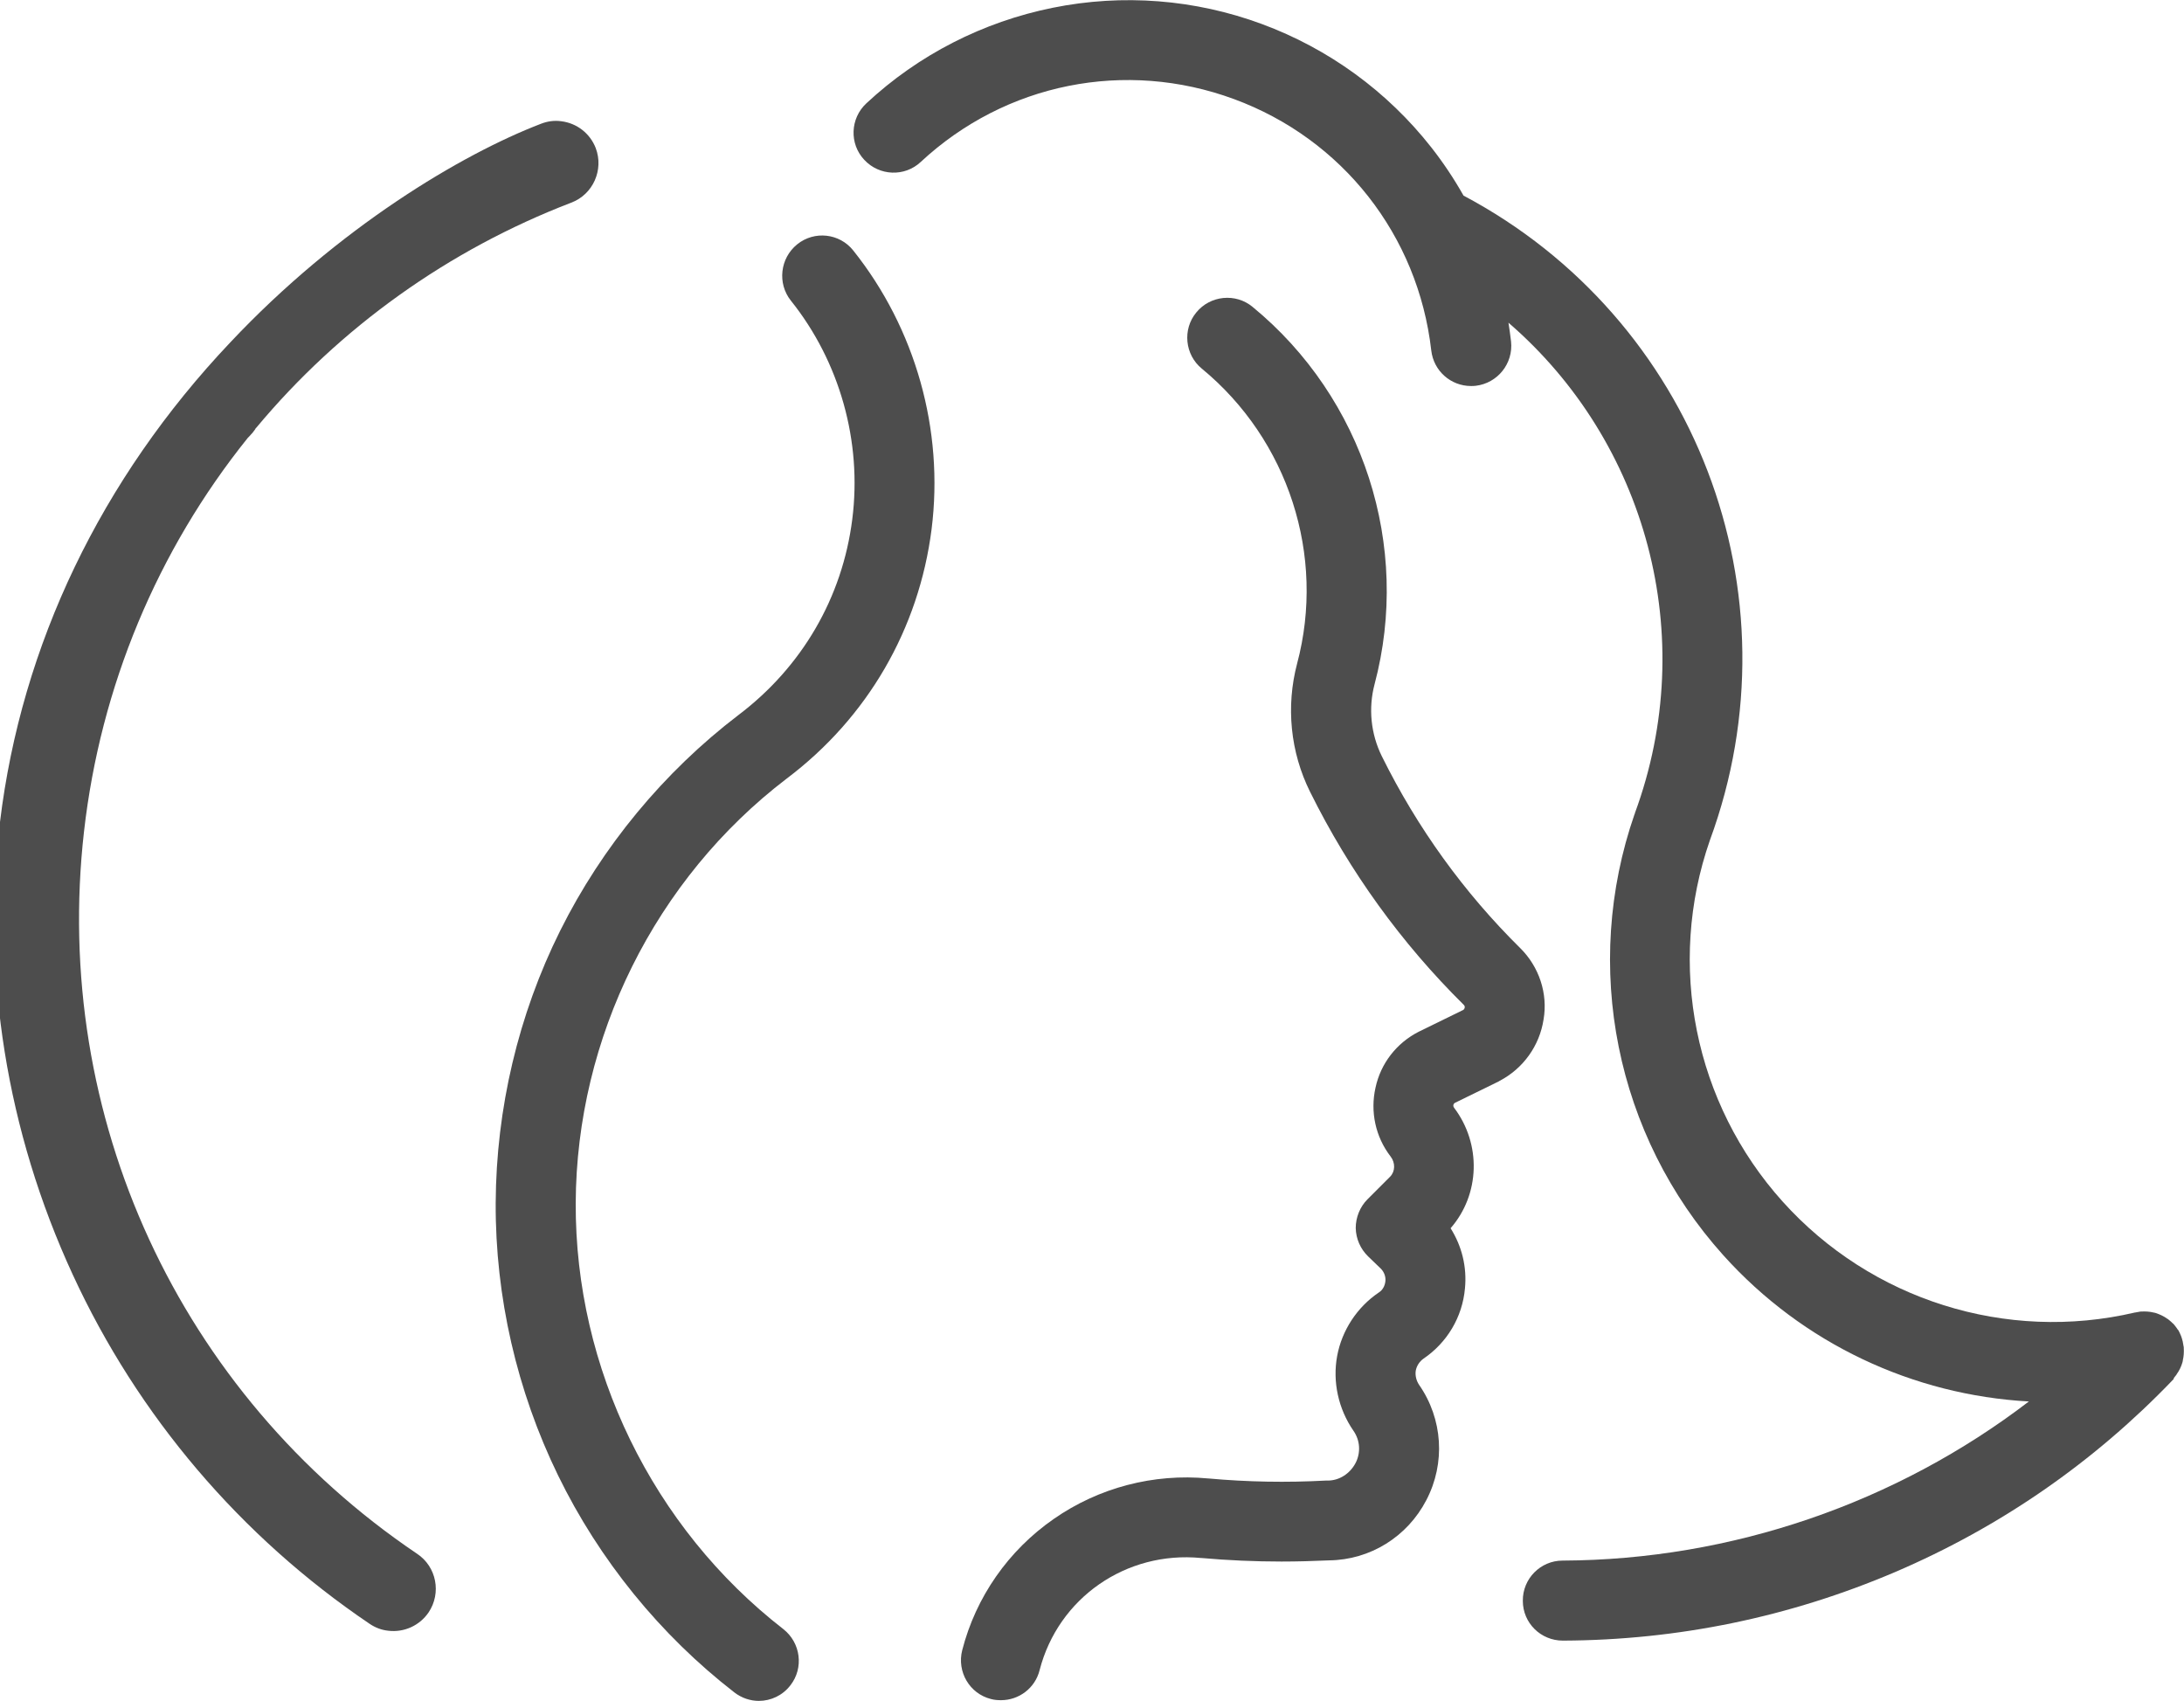
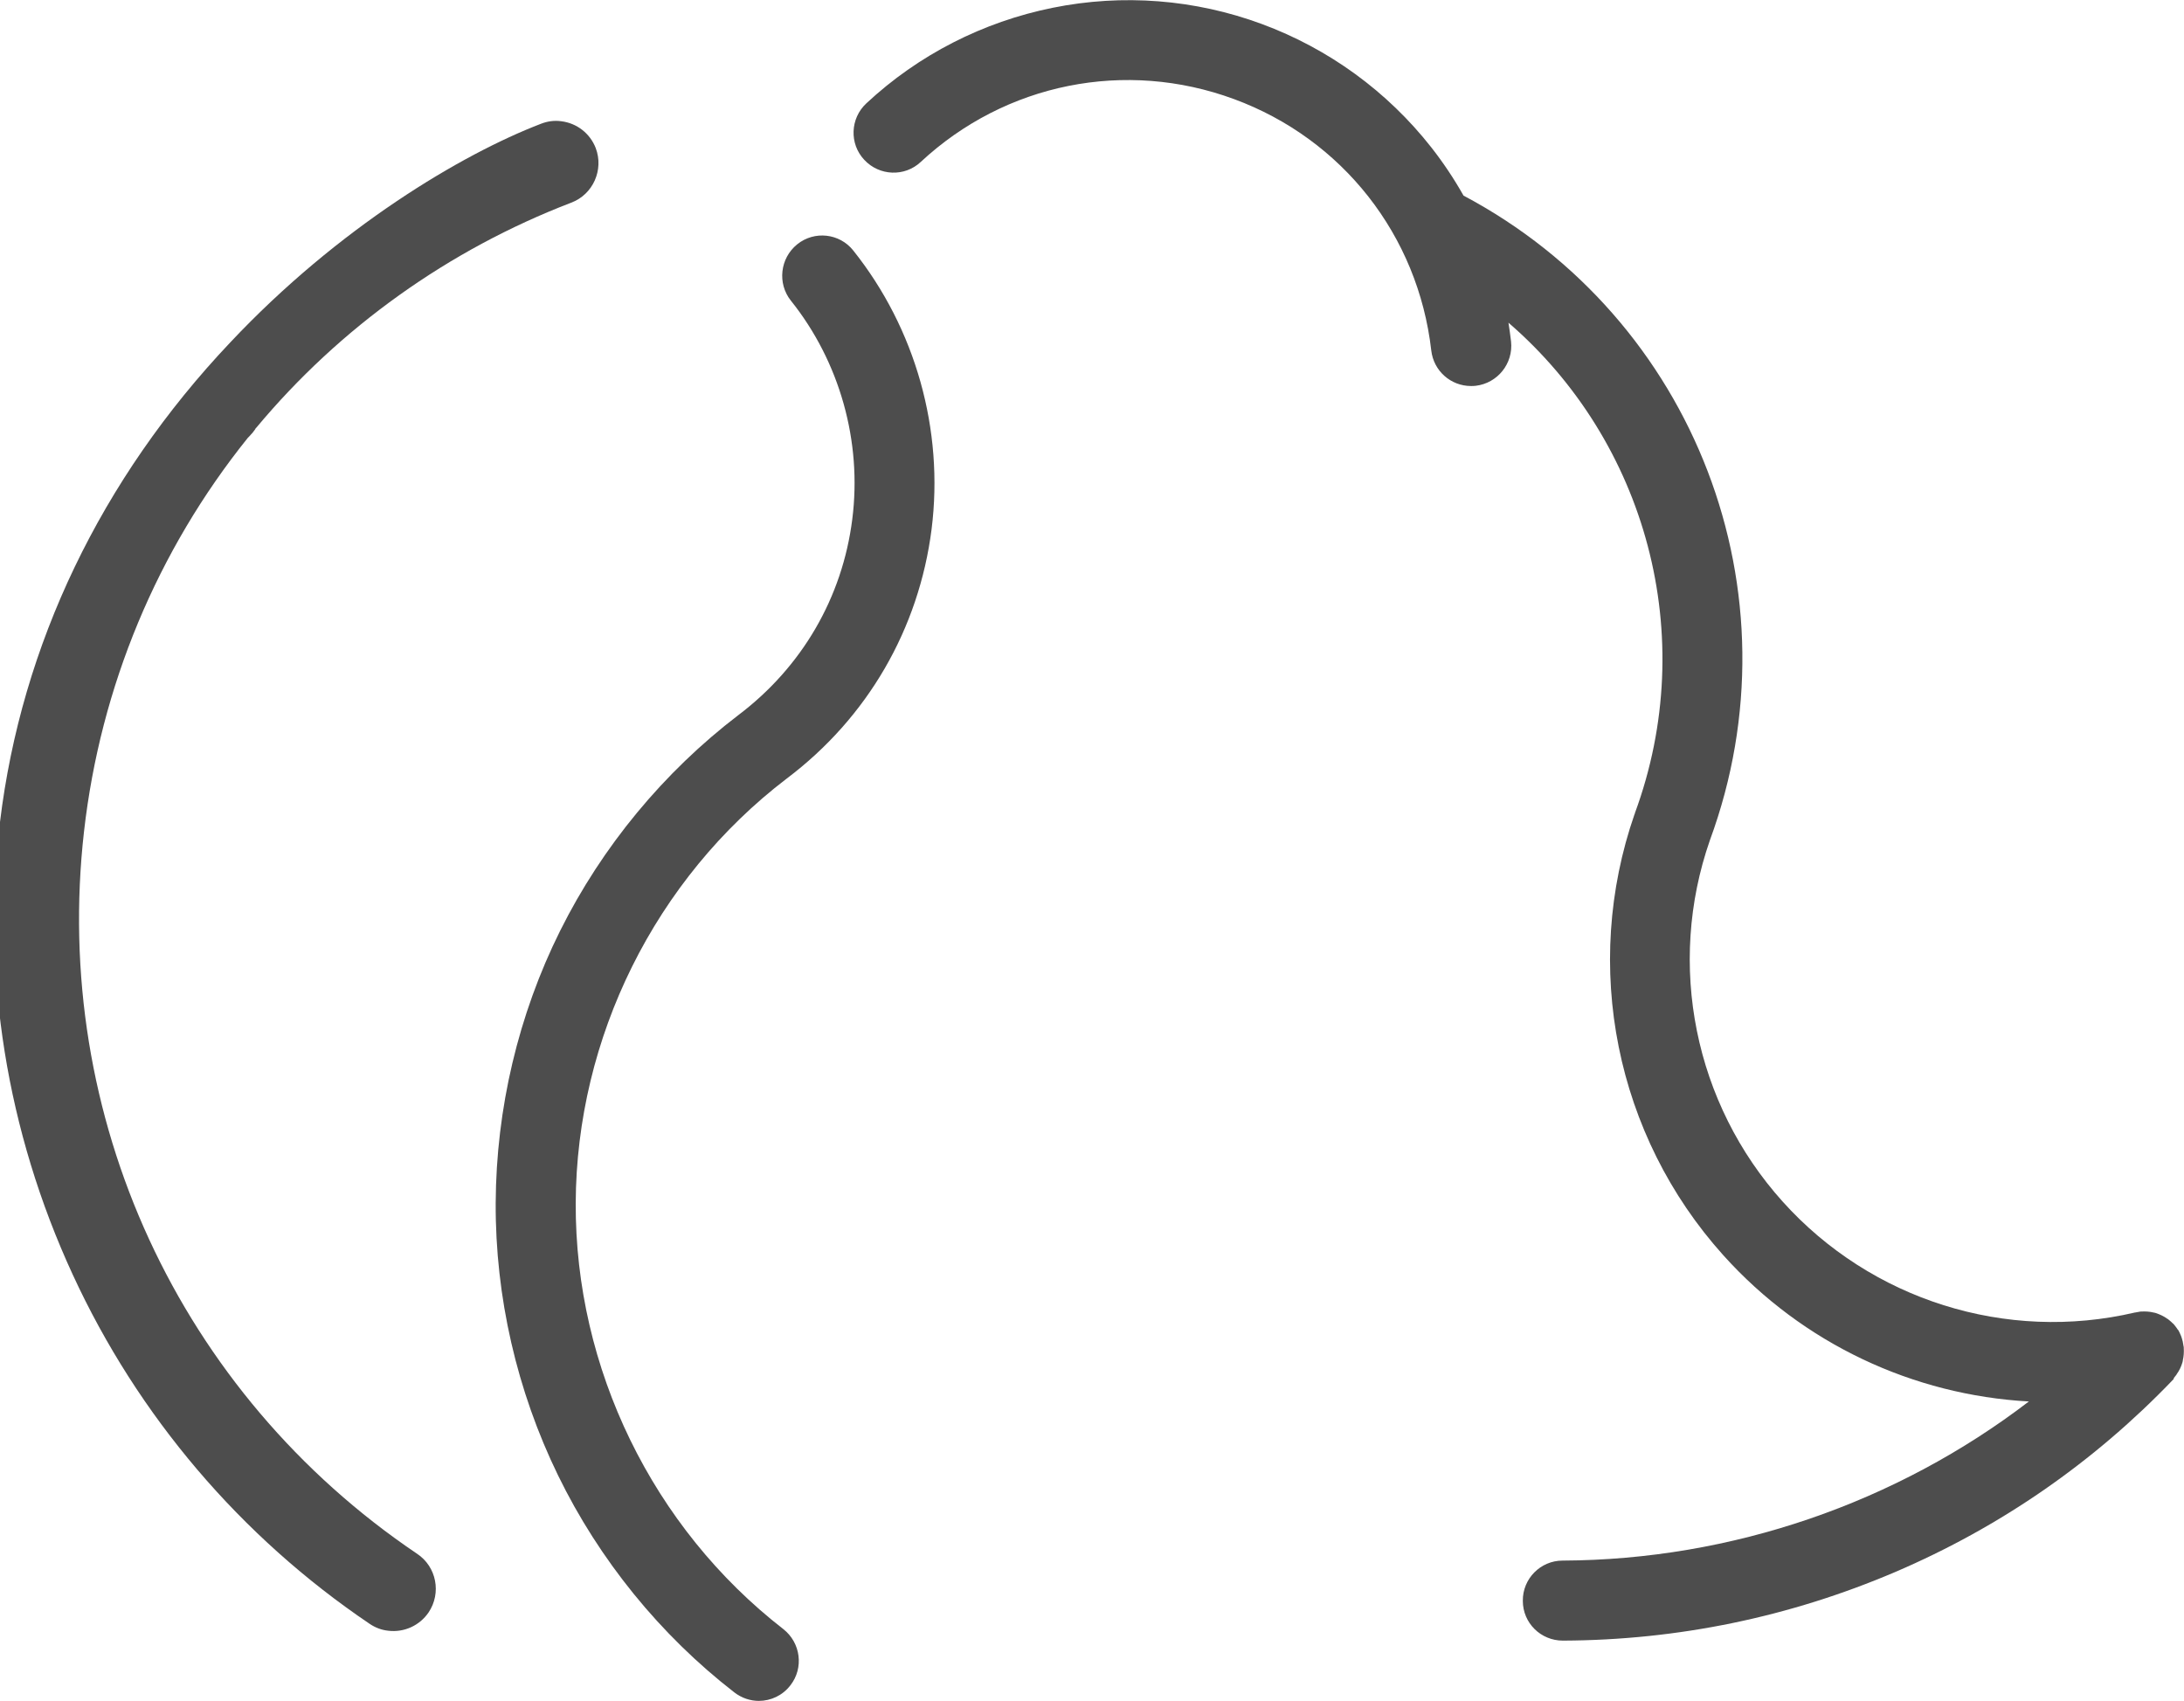
<svg xmlns="http://www.w3.org/2000/svg" version="1.1" id="Layer_1" x="0px" y="0px" viewBox="0 0 927.9 722.6" style="enable-background:new 0 0 927.9 722.6;" xml:space="preserve">
  <style type="text/css">
	.st0{fill:#4D4D4D;}
</style>
-   <path class="st0" d="M645.9,402.8C645.9,402.8,645.9,402.7,645.9,402.8c-23.9-23.6-43.7-51-58.8-81.5c0,0,0,0,0,0  c-4.7-9.5-5.8-20.4-3.1-30.6c15.6-58.7-4.7-121.6-51.8-160.3c-7.2-6-18-4.9-23.9,2.3c-6,7.2-4.9,18,2.3,23.9  c36.8,30.3,52.7,79.5,40.5,125.3c-4.8,18.2-2.9,37.6,5.5,54.5c0,0,0,0,0,0c16.8,33.9,38.8,64.3,65.3,90.5c0,0,0,0,0,0  c0.3,0.3,0.5,0.7,0.4,1.2c-0.1,0.4-0.3,0.8-0.7,1l-18.6,9.1c-0.1,0-0.1,0.1-0.2,0.1c-0.1,0-0.1,0.1-0.2,0.1  c-9.3,4.8-16,13.4-18.2,23.7c-2.3,10.2,0,20.9,6.4,29.2c0,0,0,0,0,0c2.1,2.7,2,6.4-0.2,8.6c0,0,0,0,0,0c0,0,0,0,0,0l-9.6,9.6  c-3.2,3.2-5,7.7-5,12.2c0.1,4.6,2,8.9,5.3,12.1l5.5,5.3c1.3,1.4,2,3.3,1.8,5.2c-0.2,2-1.2,3.8-2.8,4.8c0,0,0,0,0,0  c-9.2,6.2-15.7,16.1-17.7,27c-2,10.9,0.5,22.4,6.9,31.7c2.9,4.1,3.2,9.4,0.9,13.8c-2.4,4.5-6.9,7.4-11.8,7.4c-0.2,0-0.3,0-0.4,0  c-0.2,0-0.3,0-0.5,0c-16.5,0.9-33.3,0.6-49.8-0.9c0,0,0,0-0.1,0c-23.2-2.2-46.5,3.9-65.6,17.2c-19.3,13.4-33.1,33.2-38.9,55.8  c-2.3,9.1,3.1,18.4,12.2,20.7c1.4,0.4,2.9,0.5,4.3,0.5c7.6,0,14.5-5.1,16.4-12.8c7.9-30.6,36.7-50.7,68.6-47.6c0,0,0,0,0.1,0  c0,0,0,0,0.1,0c11.3,1,22.7,1.5,34,1.5c6.7,0,13.5-0.2,20.2-0.5c17.4-0.2,33.2-10,41.3-25.6c8.2-15.7,7-34.5-3.1-49  c-1.2-1.8-1.7-4-1.4-6c0.4-2.1,1.6-3.9,3.3-5.1c0,0,0,0,0,0c10-6.8,16.5-17.6,17.6-29.8c0.9-9.1-1.3-18-6.1-25.6  c12.5-14.3,13.2-35.8,1.4-51.3c0,0,0,0,0,0c-0.2-0.3-0.3-0.7-0.2-1.1c0.1-0.4,0.3-0.7,0.7-0.9l18.6-9.1c0,0,0.1,0,0.1-0.1  c0.1,0,0.2-0.1,0.2-0.1c10-5.2,17-14.9,18.7-26.1C657.7,422.1,653.9,410.7,645.9,402.8z" />
  <path class="st0" d="M338.7,103.8c-7.3,5.9-8.5,16.6-2.7,23.9c20.8,26,30.3,59.9,26.1,92.9c-4.2,33.3-21.4,62.8-48.4,83.2  c0,0,0,0,0,0c0,0,0,0,0,0C282,328,255.8,359.7,238,395.4c-17.8,35.7-27.2,75.7-27.4,115.6c-0.2,39.9,9,79.9,26.5,115.8  c17.5,35.9,43.4,67.8,74.9,92.2c3.1,2.4,6.8,3.6,10.4,3.6c5.1,0,10.1-2.3,13.4-6.6c5.8-7.4,4.4-18.1-3-23.9  c-55.5-43.1-88.5-110.8-88.2-181c0.3-70.3,33.8-137.7,89.6-180.3c0,0,0,0,0,0c34.4-25.9,56.2-63.6,61.6-106  c5.3-42.1-6.8-85.2-33.3-118.4C356.7,99.1,346,97.9,338.7,103.8z" />
  <path class="st0" d="M177.2,660.1C76.1,591.9,21.9,474.4,35.7,353.2c7-61.5,31.1-119.3,69.6-167.2l0.6-0.6c1-1,1.8-2,2.5-3l0.2-0.4  l0.3-0.3c35.5-42.6,81.7-75.6,133.8-95.6c9.3-3.5,13.9-14,10.4-23.2c-2.4-6.2-8-10.6-14.7-11.4c-2.9-0.4-5.8,0-8.6,1.1  c-33.6,12.9-86,44-132,92.9C42.9,203.5,9.1,274,0,349.2c-7.8,64.9,2.8,131.4,30.9,192.3c27.7,60.1,71.4,111.4,126.2,148.4  c2.4,1.6,5,2.6,7.9,2.9c6.7,0.8,13.3-2.2,17.1-7.8C187.6,676.8,185.5,665.6,177.2,660.1z" />
  <path class="st0" d="M924,584.9c0.1-0.2,0.3-0.3,0.4-0.5c0.2-0.2,0.3-0.4,0.4-0.6c1.1-1.5,1.9-3.2,2.4-4.9c0-0.1,0.1-0.2,0.1-0.4  c0.1-0.2,0.1-0.4,0.1-0.6c0.4-1.7,0.5-3.4,0.4-5.2c0-0.3,0-0.6-0.1-0.8c0-0.2-0.1-0.4-0.1-0.6c-0.1-0.4-0.1-0.8-0.2-1.1  c0,0,0-0.1,0-0.1c0-0.1-0.1-0.3-0.1-0.4c-0.1-0.4-0.2-0.8-0.3-1.1c-0.1-0.2-0.1-0.4-0.2-0.6c-0.1-0.3-0.2-0.6-0.4-1  c-0.1-0.2-0.2-0.5-0.3-0.7c-0.1-0.3-0.3-0.5-0.4-0.8c-0.1-0.3-0.3-0.5-0.5-0.7c-0.1-0.2-0.3-0.4-0.4-0.6c-0.2-0.3-0.4-0.5-0.6-0.8  c-0.1-0.2-0.3-0.3-0.4-0.5c-0.2-0.3-0.5-0.6-0.8-0.8c-0.1-0.1-0.2-0.2-0.3-0.3c0,0,0,0-0.1-0.1c-0.3-0.3-0.6-0.5-0.8-0.7  c-0.2-0.1-0.3-0.3-0.5-0.4c-0.2-0.2-0.4-0.3-0.6-0.4c-1.5-1.1-3.1-1.8-4.9-2.4c-0.1,0-0.3-0.1-0.4-0.1c-0.2,0-0.4-0.1-0.5-0.1  c-1.7-0.4-3.4-0.5-5.2-0.4c-0.3,0-0.5,0-0.8,0.1c-0.2,0-0.4,0.1-0.6,0.1c-0.4,0.1-0.7,0.1-1.1,0.2c0,0-0.1,0-0.1,0  c-54.7,12.8-112.1-5.3-149.7-47.1c-37.5-41.7-49.4-100.6-30.9-153.6c0,0,0,0,0,0c38.6-105-6.3-221.6-104.7-273.8  c-4-7.1-8.6-14-13.7-20.5c-18.7-23.8-43.6-41.9-72-52.4c-28.4-10.5-59.1-12.9-88.8-6.9c-29.7,6-57.1,20-79.2,40.6  c-6.9,6.4-7.3,17.2-0.9,24c6.4,6.9,17.2,7.3,24,0.9c36-33.5,87-43.7,133.1-26.7c46.1,17,78.2,57.9,83.8,106.8  c1,8.7,8.3,15.1,16.9,15.1c0.6,0,1.3,0,2-0.1c9.3-1.1,16-9.5,15-18.8c-0.3-2.7-0.7-5.3-1.1-8c58.4,50.4,81.5,133,53.7,208.4  c0,0.1,0,0.1,0,0.2c0,0.1,0,0.1-0.1,0.1c-22.5,64.7-8.1,136.6,37.7,187.5c33.8,37.6,80.7,59.4,129.8,62.1  c-56.3,43.1-126.2,67.3-198.1,67.6c-9.4,0-17,7.7-16.9,17.1c0,9.4,7.6,16.9,17,16.9c0,0,0,0,0.1,0c48.8-0.2,96.2-10,141-29.1  c44.9-19.2,84.7-46.8,118.3-81.9c0,0,0,0,0.1-0.1C923.5,585.4,923.8,585.2,924,584.9z" />
</svg>